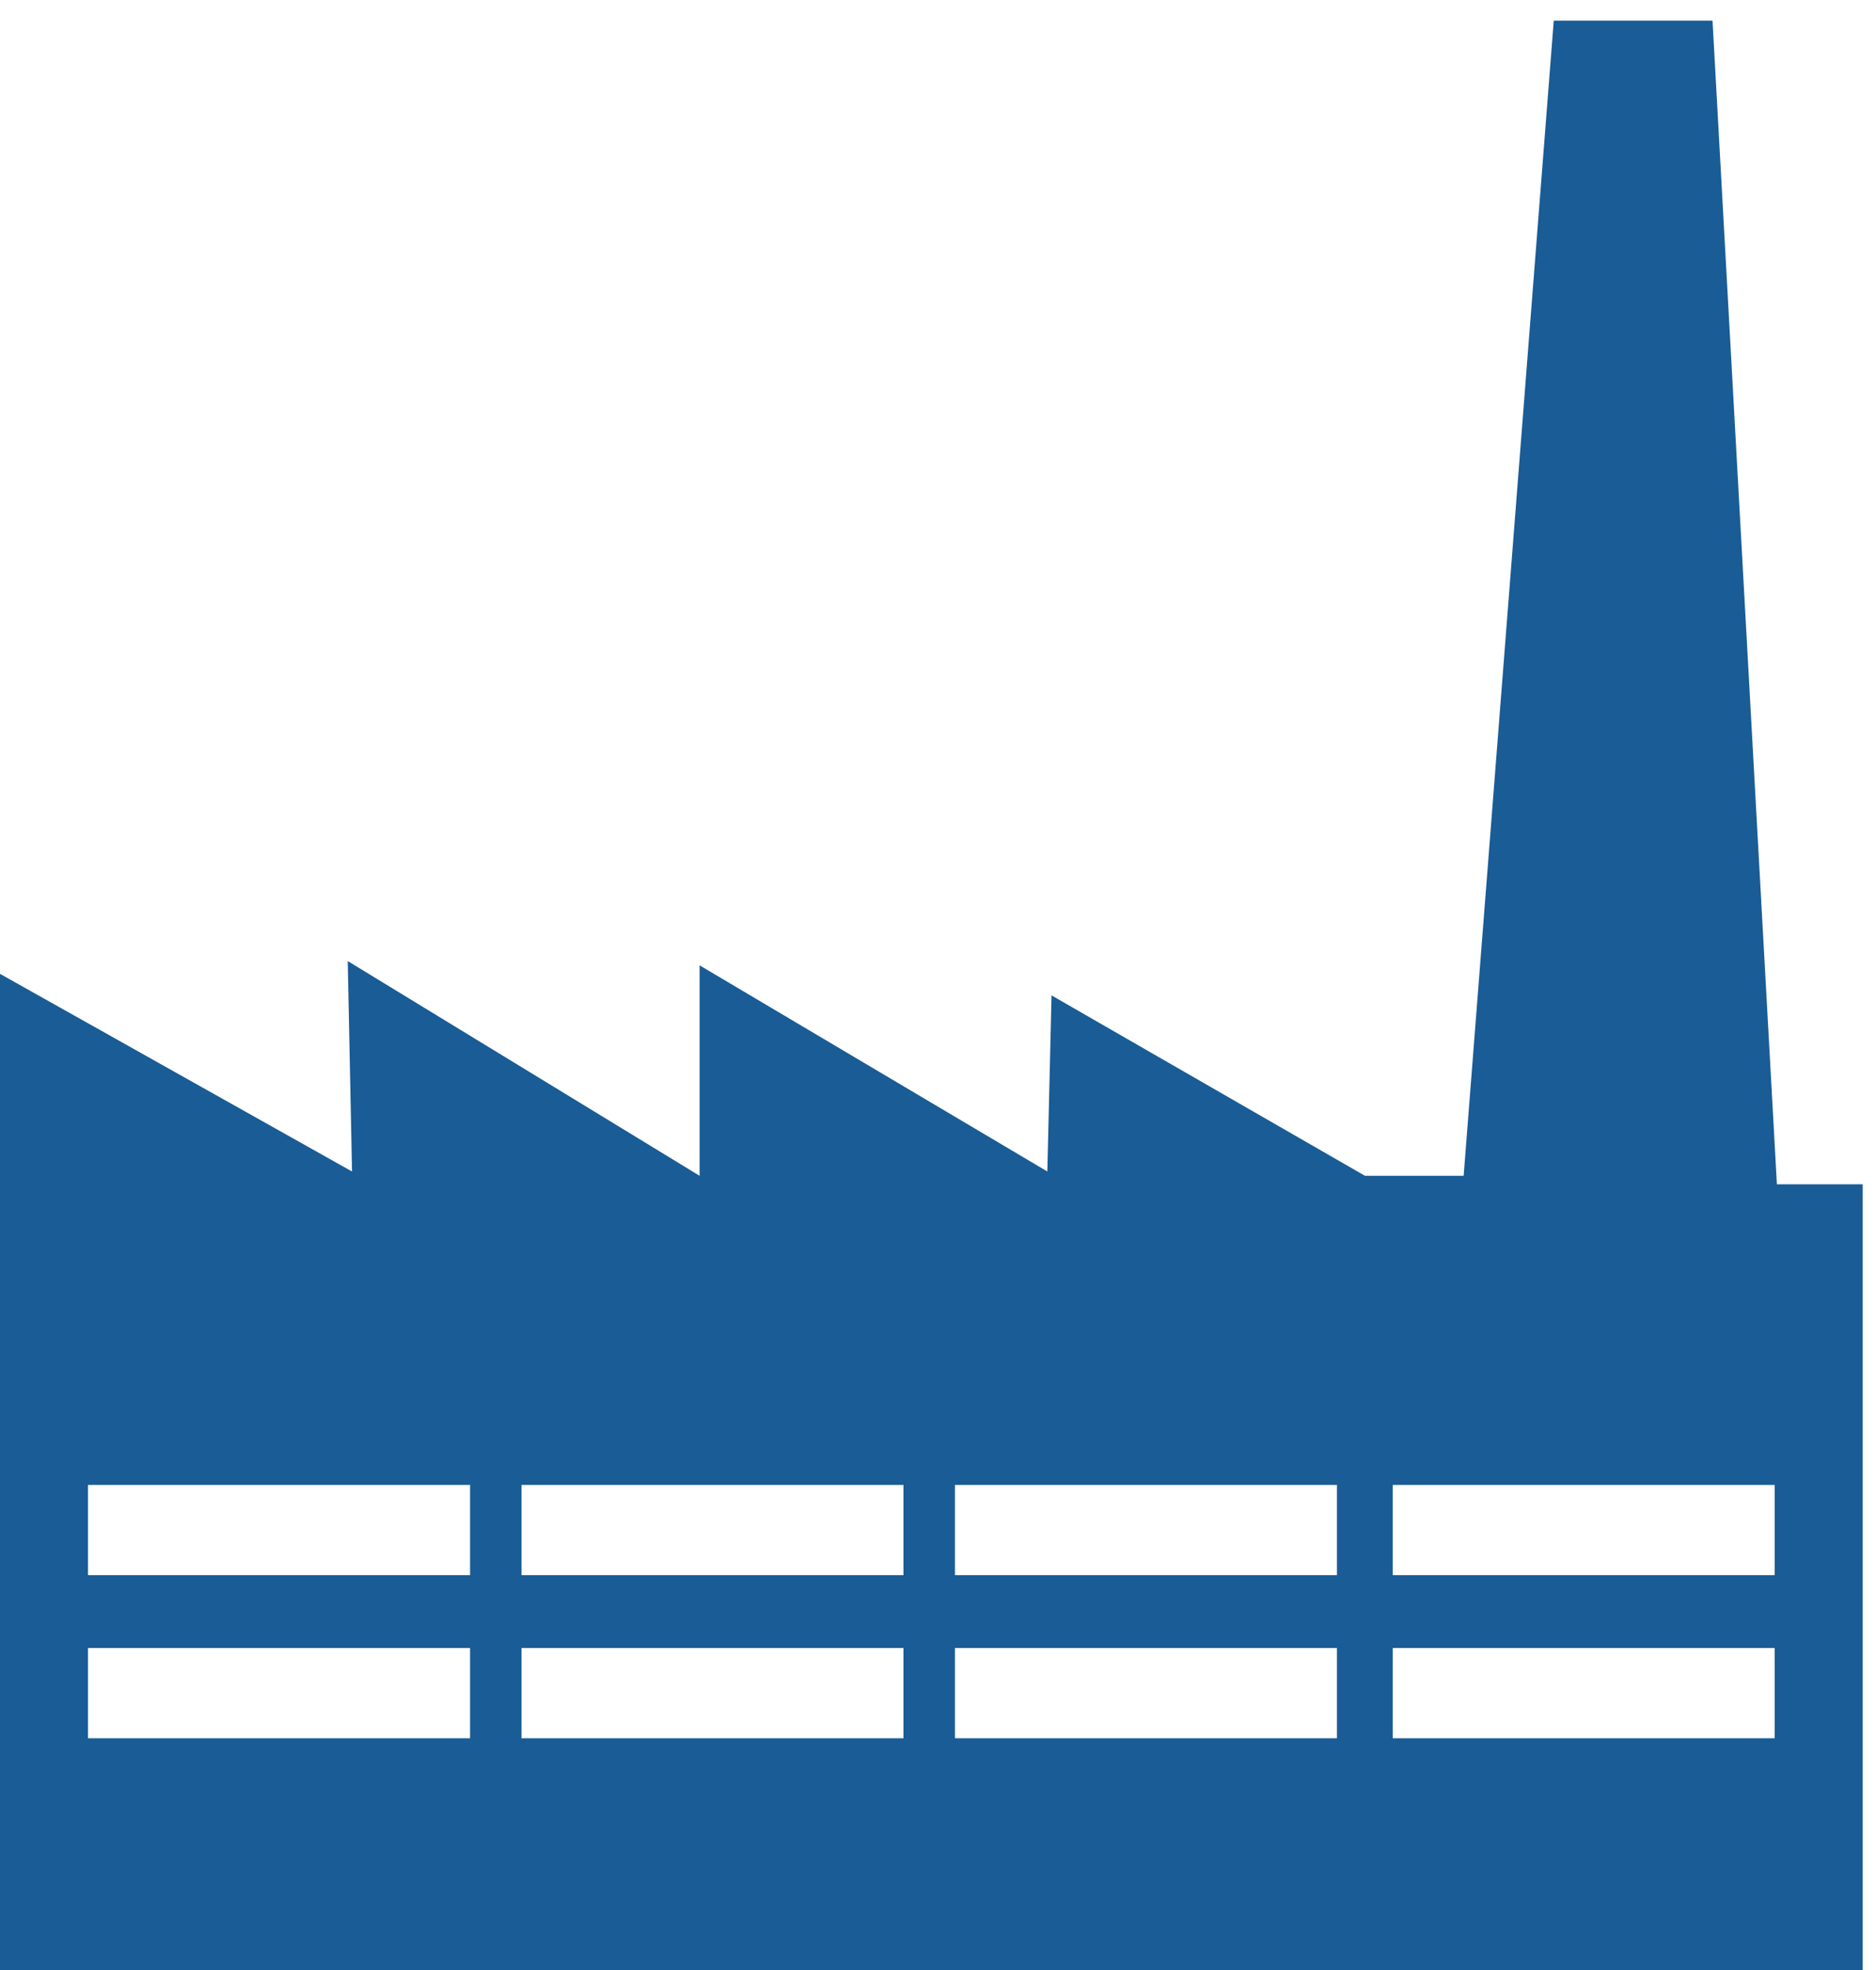
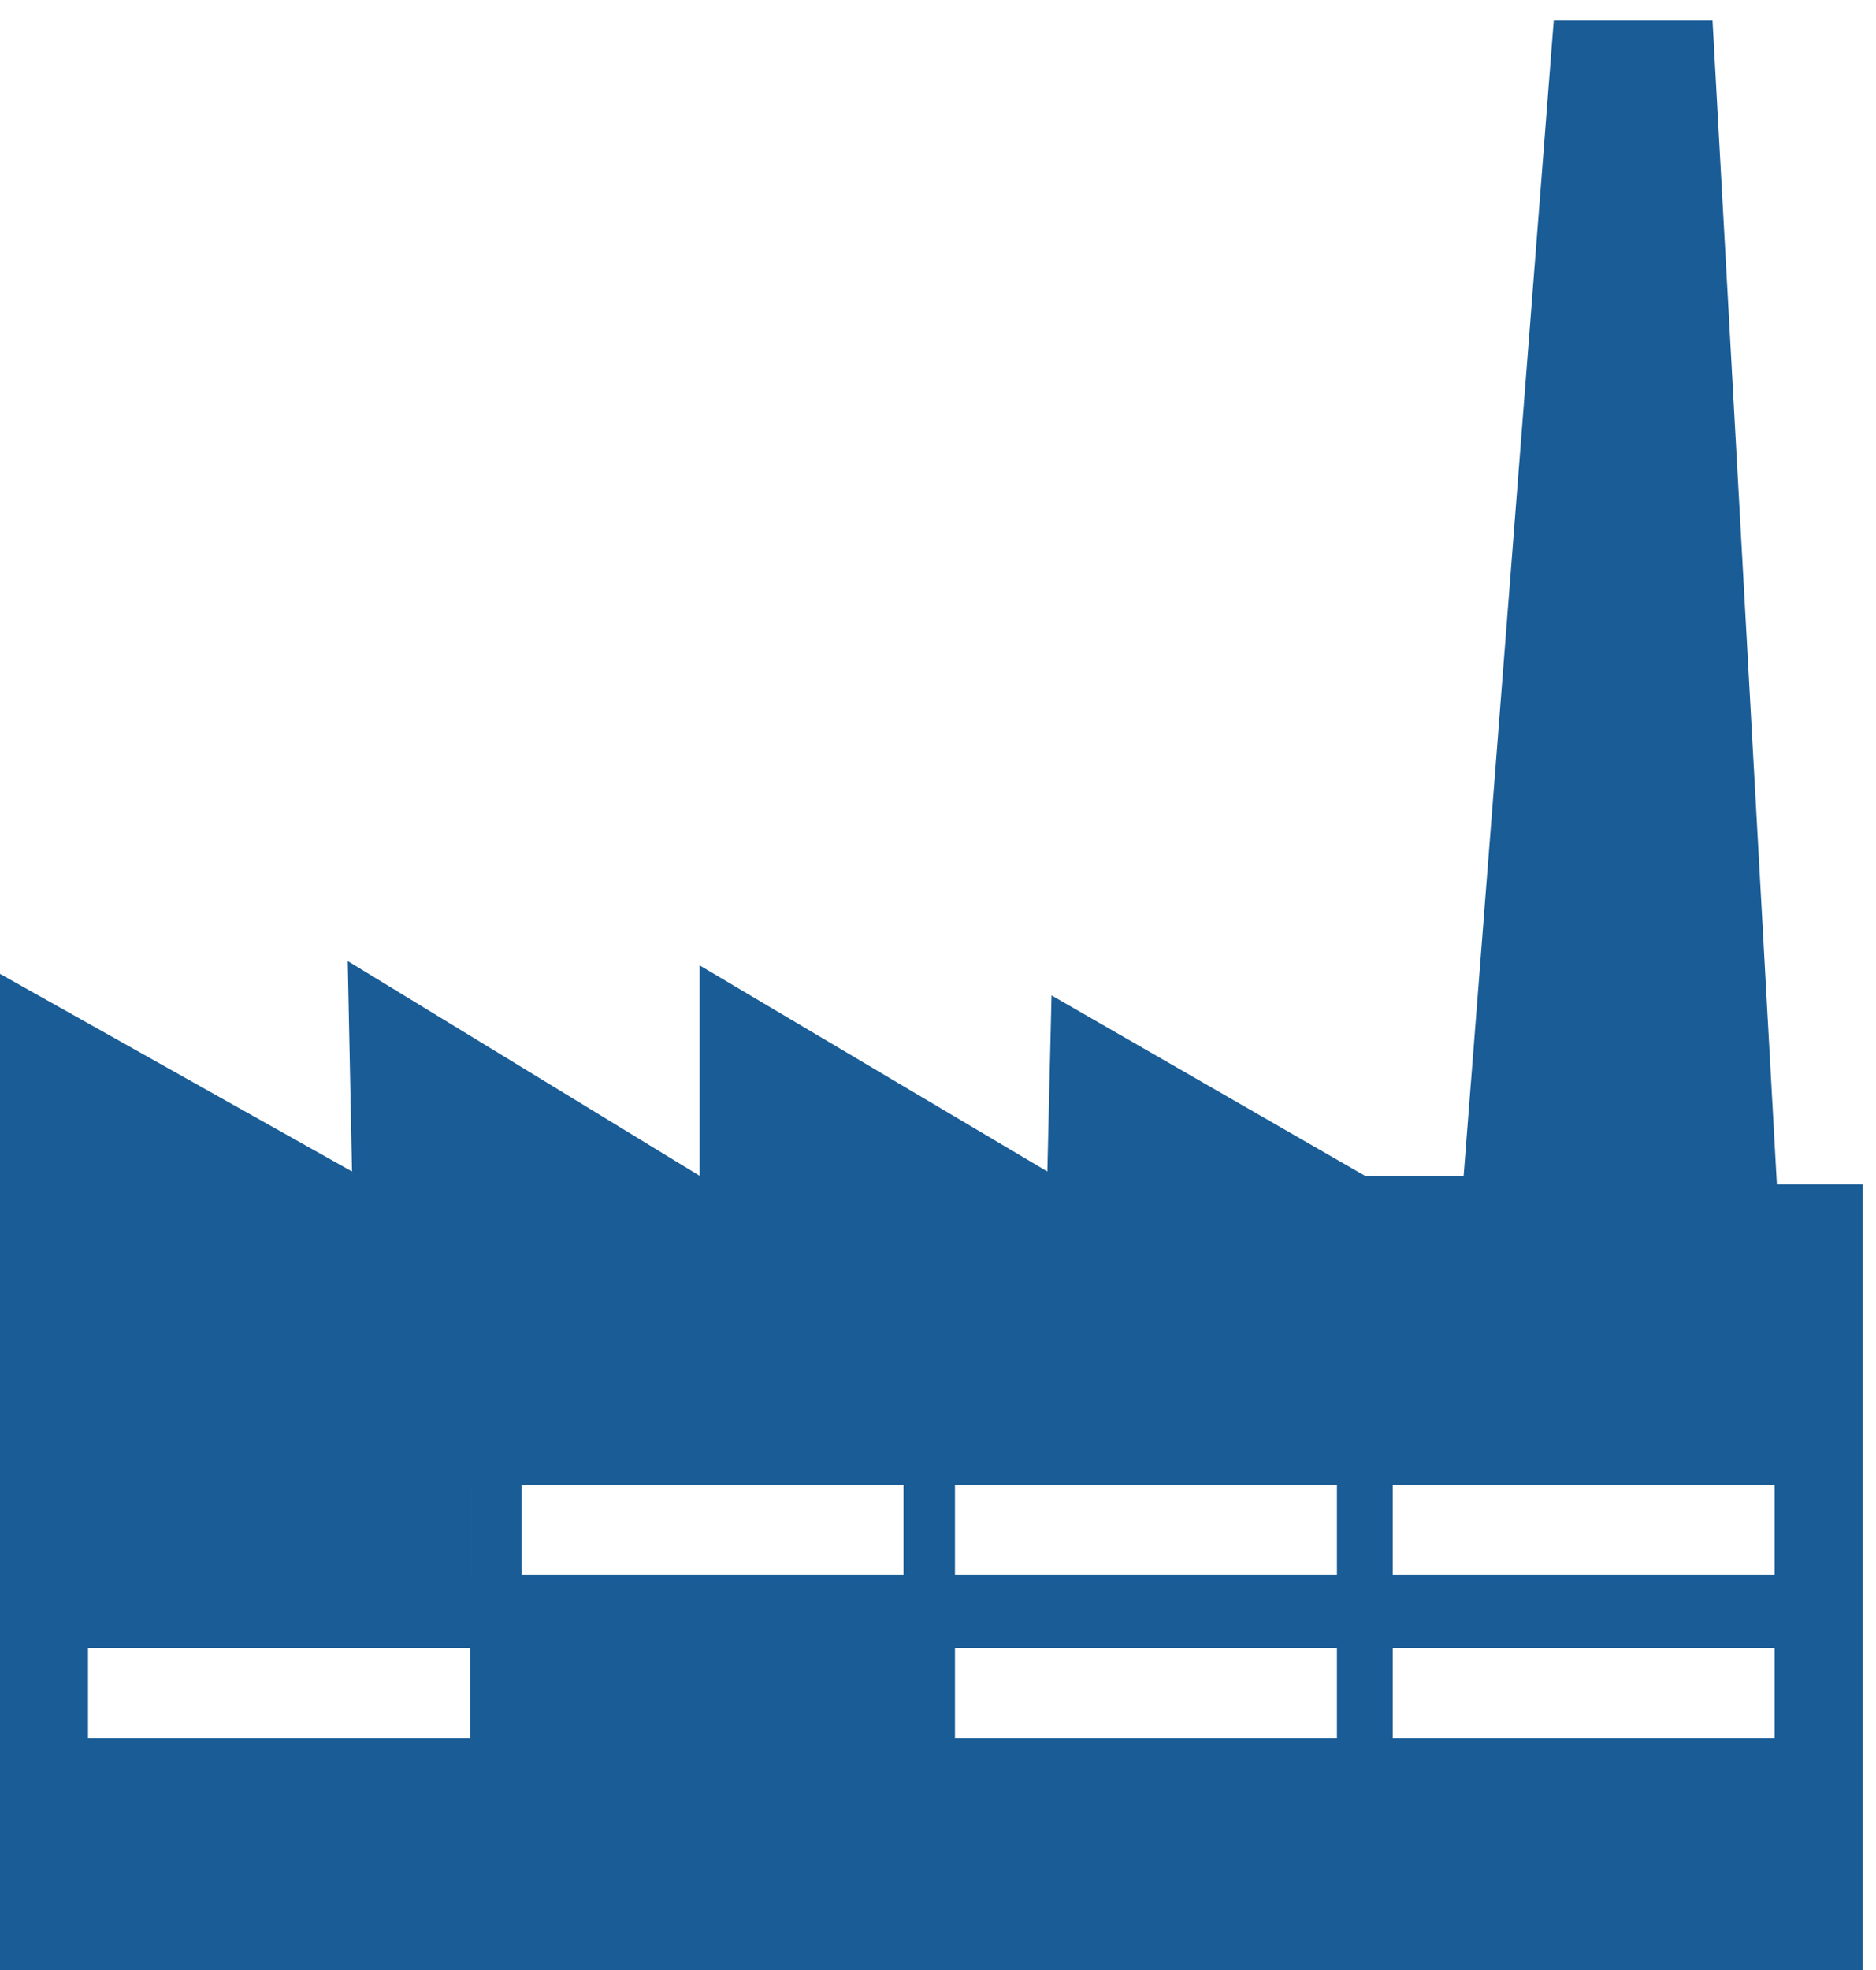
<svg xmlns="http://www.w3.org/2000/svg" version="1.1" id="Layer_1" x="0px" y="0px" width="22.297px" height="23.404px" viewBox="0 0 22.297 23.404" enable-background="new 0 0 22.297 23.404" xml:space="preserve">
-   <path id="XMLID_367_" fill="#195C96" d="M21.119,14.069L20.354,0.245h-1.887l-1.071,13.723h-1.173l-3.725-2.143l-0.05,2.092  l-4.133-2.449v2.5l-4.182-2.551l0.051,2.5L0,11.569v11.835h22.139v-9.335H21.119z M5.586,20.65H1.046v-1.072h4.541V20.65z   M5.586,18.712H1.046V17.64h4.541V18.712z M10.738,20.65h-4.54v-1.072h4.54V20.65z M10.738,18.712h-4.54V17.64h4.54V18.712z   M15.89,20.65h-4.54v-1.072h4.54V20.65z M15.89,18.712h-4.54V17.64h4.54V18.712z M21.093,20.65h-4.54v-1.072h4.54V20.65z   M21.093,18.712h-4.54V17.64h4.54V18.712z" />
+   <path id="XMLID_367_" fill="#195C96" d="M21.119,14.069L20.354,0.245h-1.887l-1.071,13.723h-1.173l-3.725-2.143l-0.05,2.092  l-4.133-2.449v2.5l-4.182-2.551l0.051,2.5L0,11.569v11.835h22.139v-9.335H21.119z M5.586,20.65H1.046v-1.072h4.541V20.65z   M5.586,18.712H1.046V17.64h4.541V18.712z h-4.54v-1.072h4.54V20.65z M10.738,18.712h-4.54V17.64h4.54V18.712z   M15.89,20.65h-4.54v-1.072h4.54V20.65z M15.89,18.712h-4.54V17.64h4.54V18.712z M21.093,20.65h-4.54v-1.072h4.54V20.65z   M21.093,18.712h-4.54V17.64h4.54V18.712z" />
</svg>